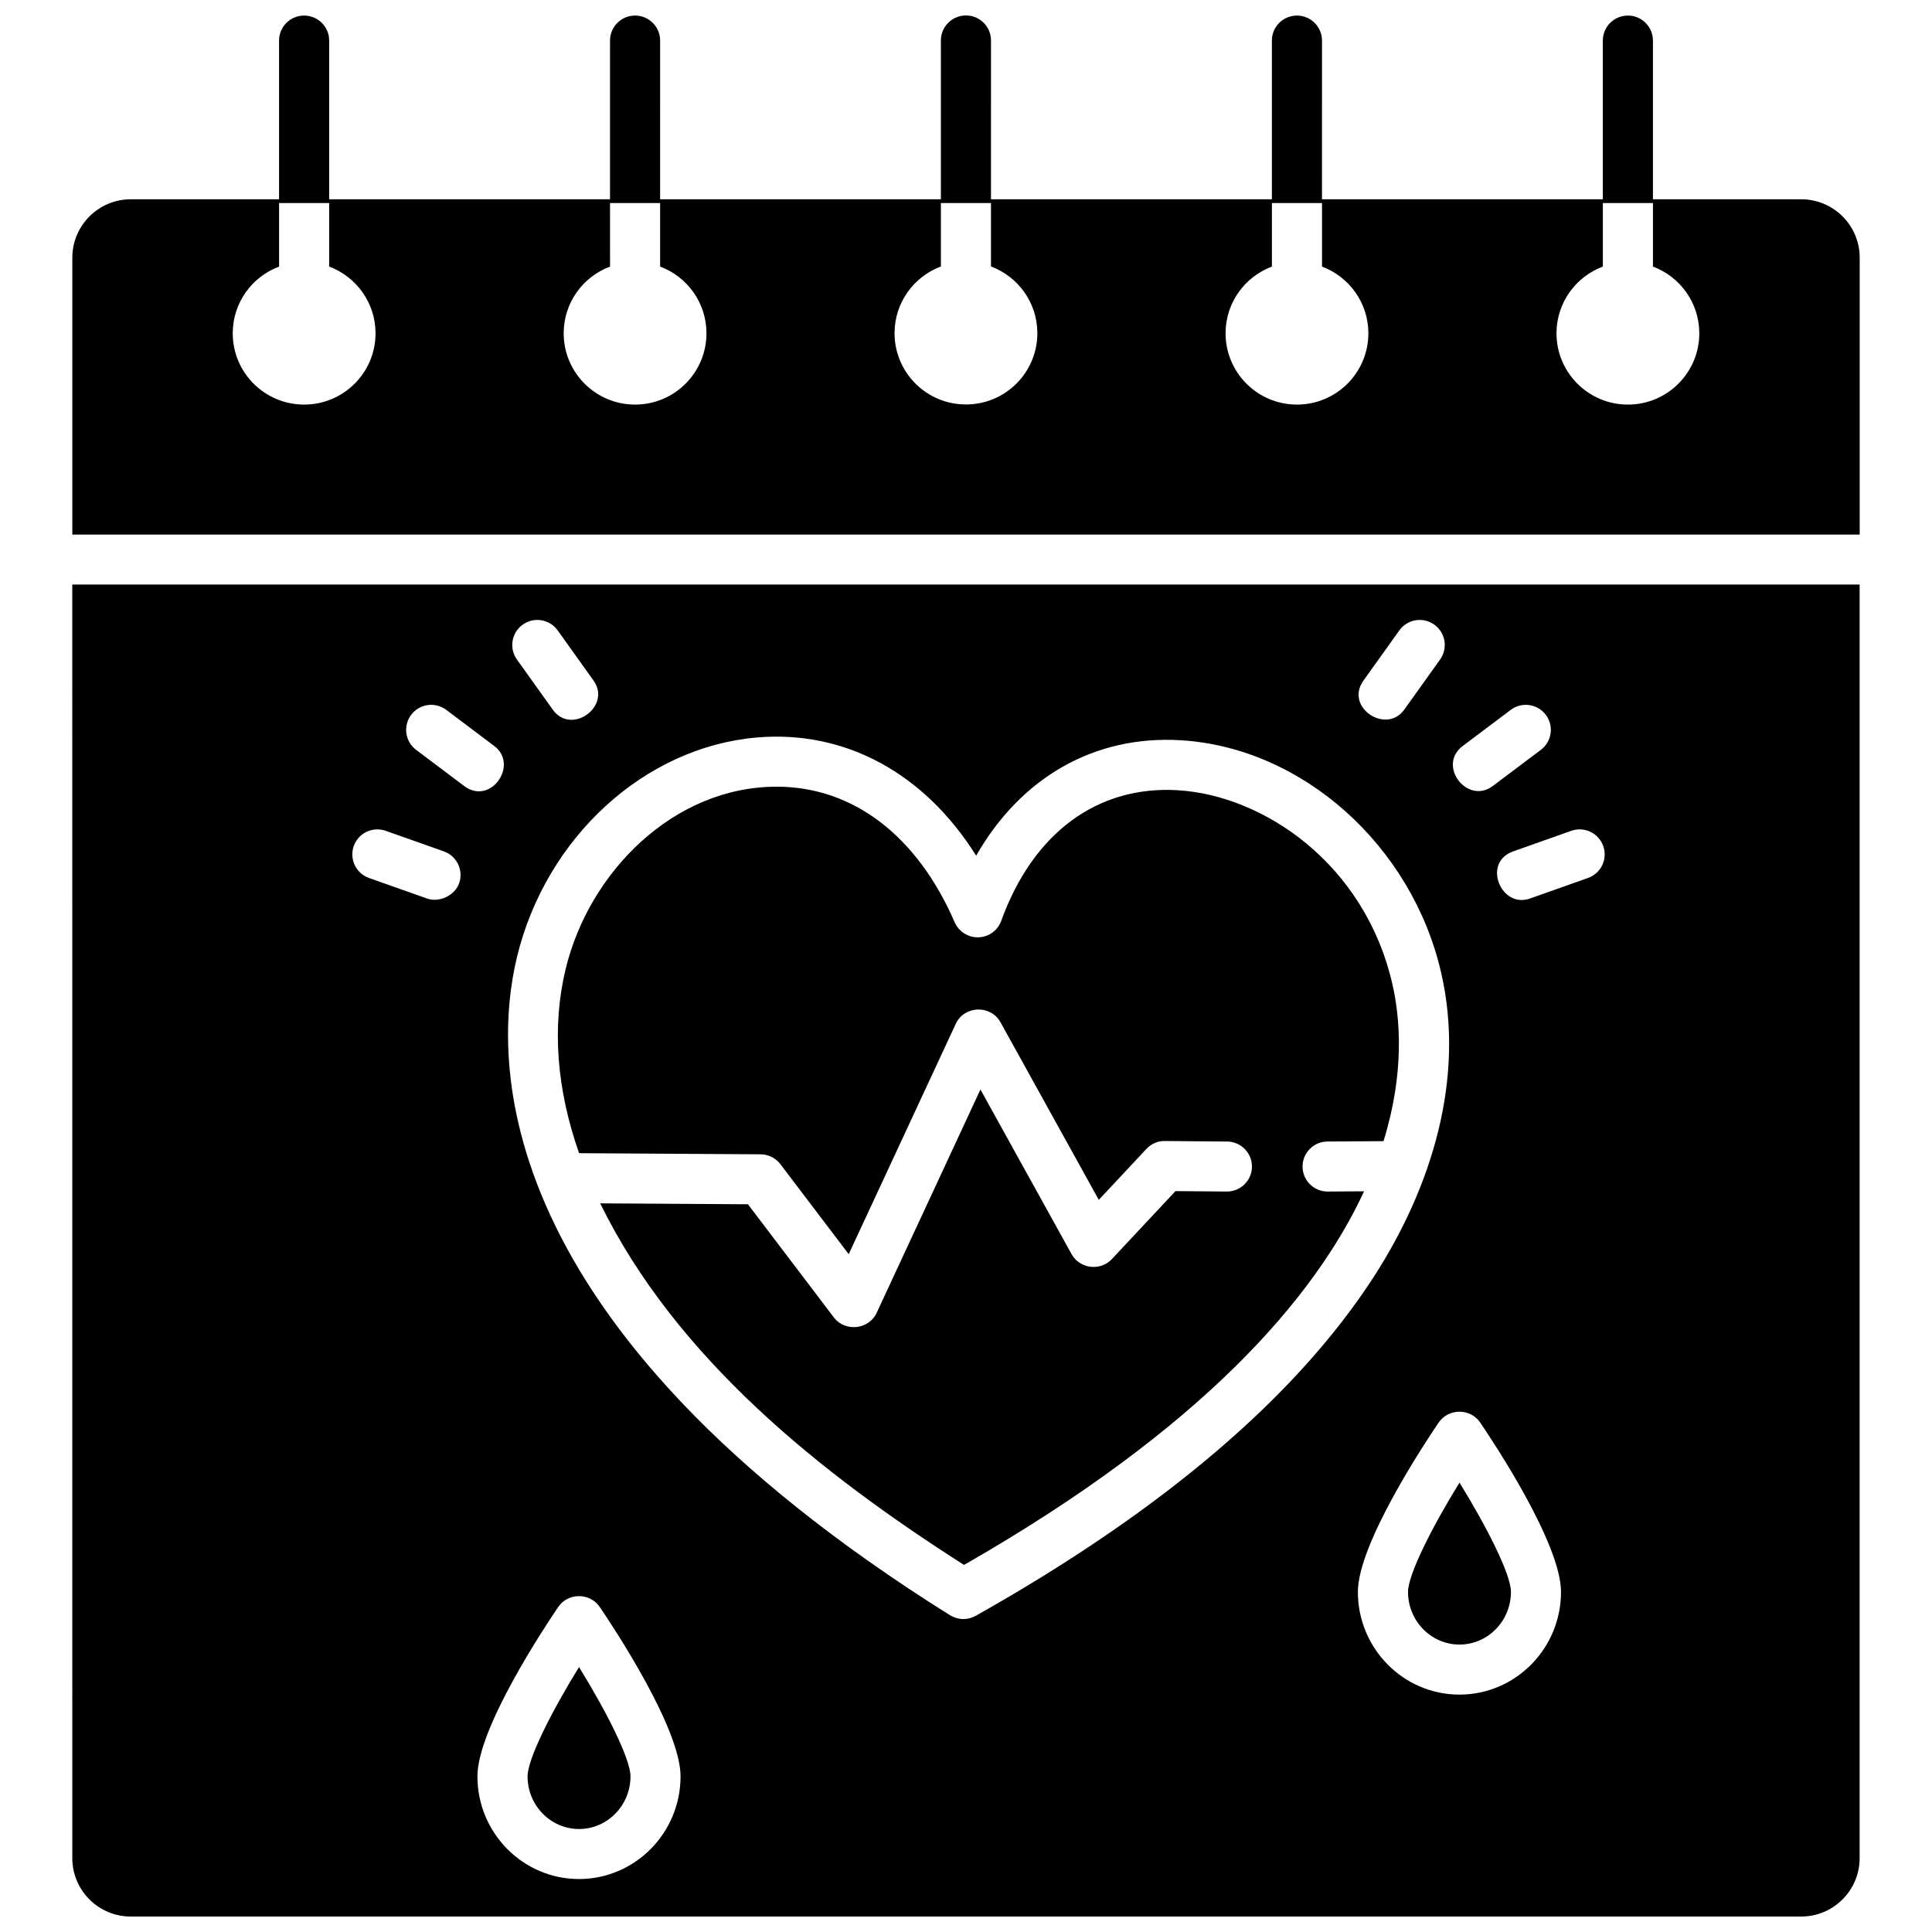
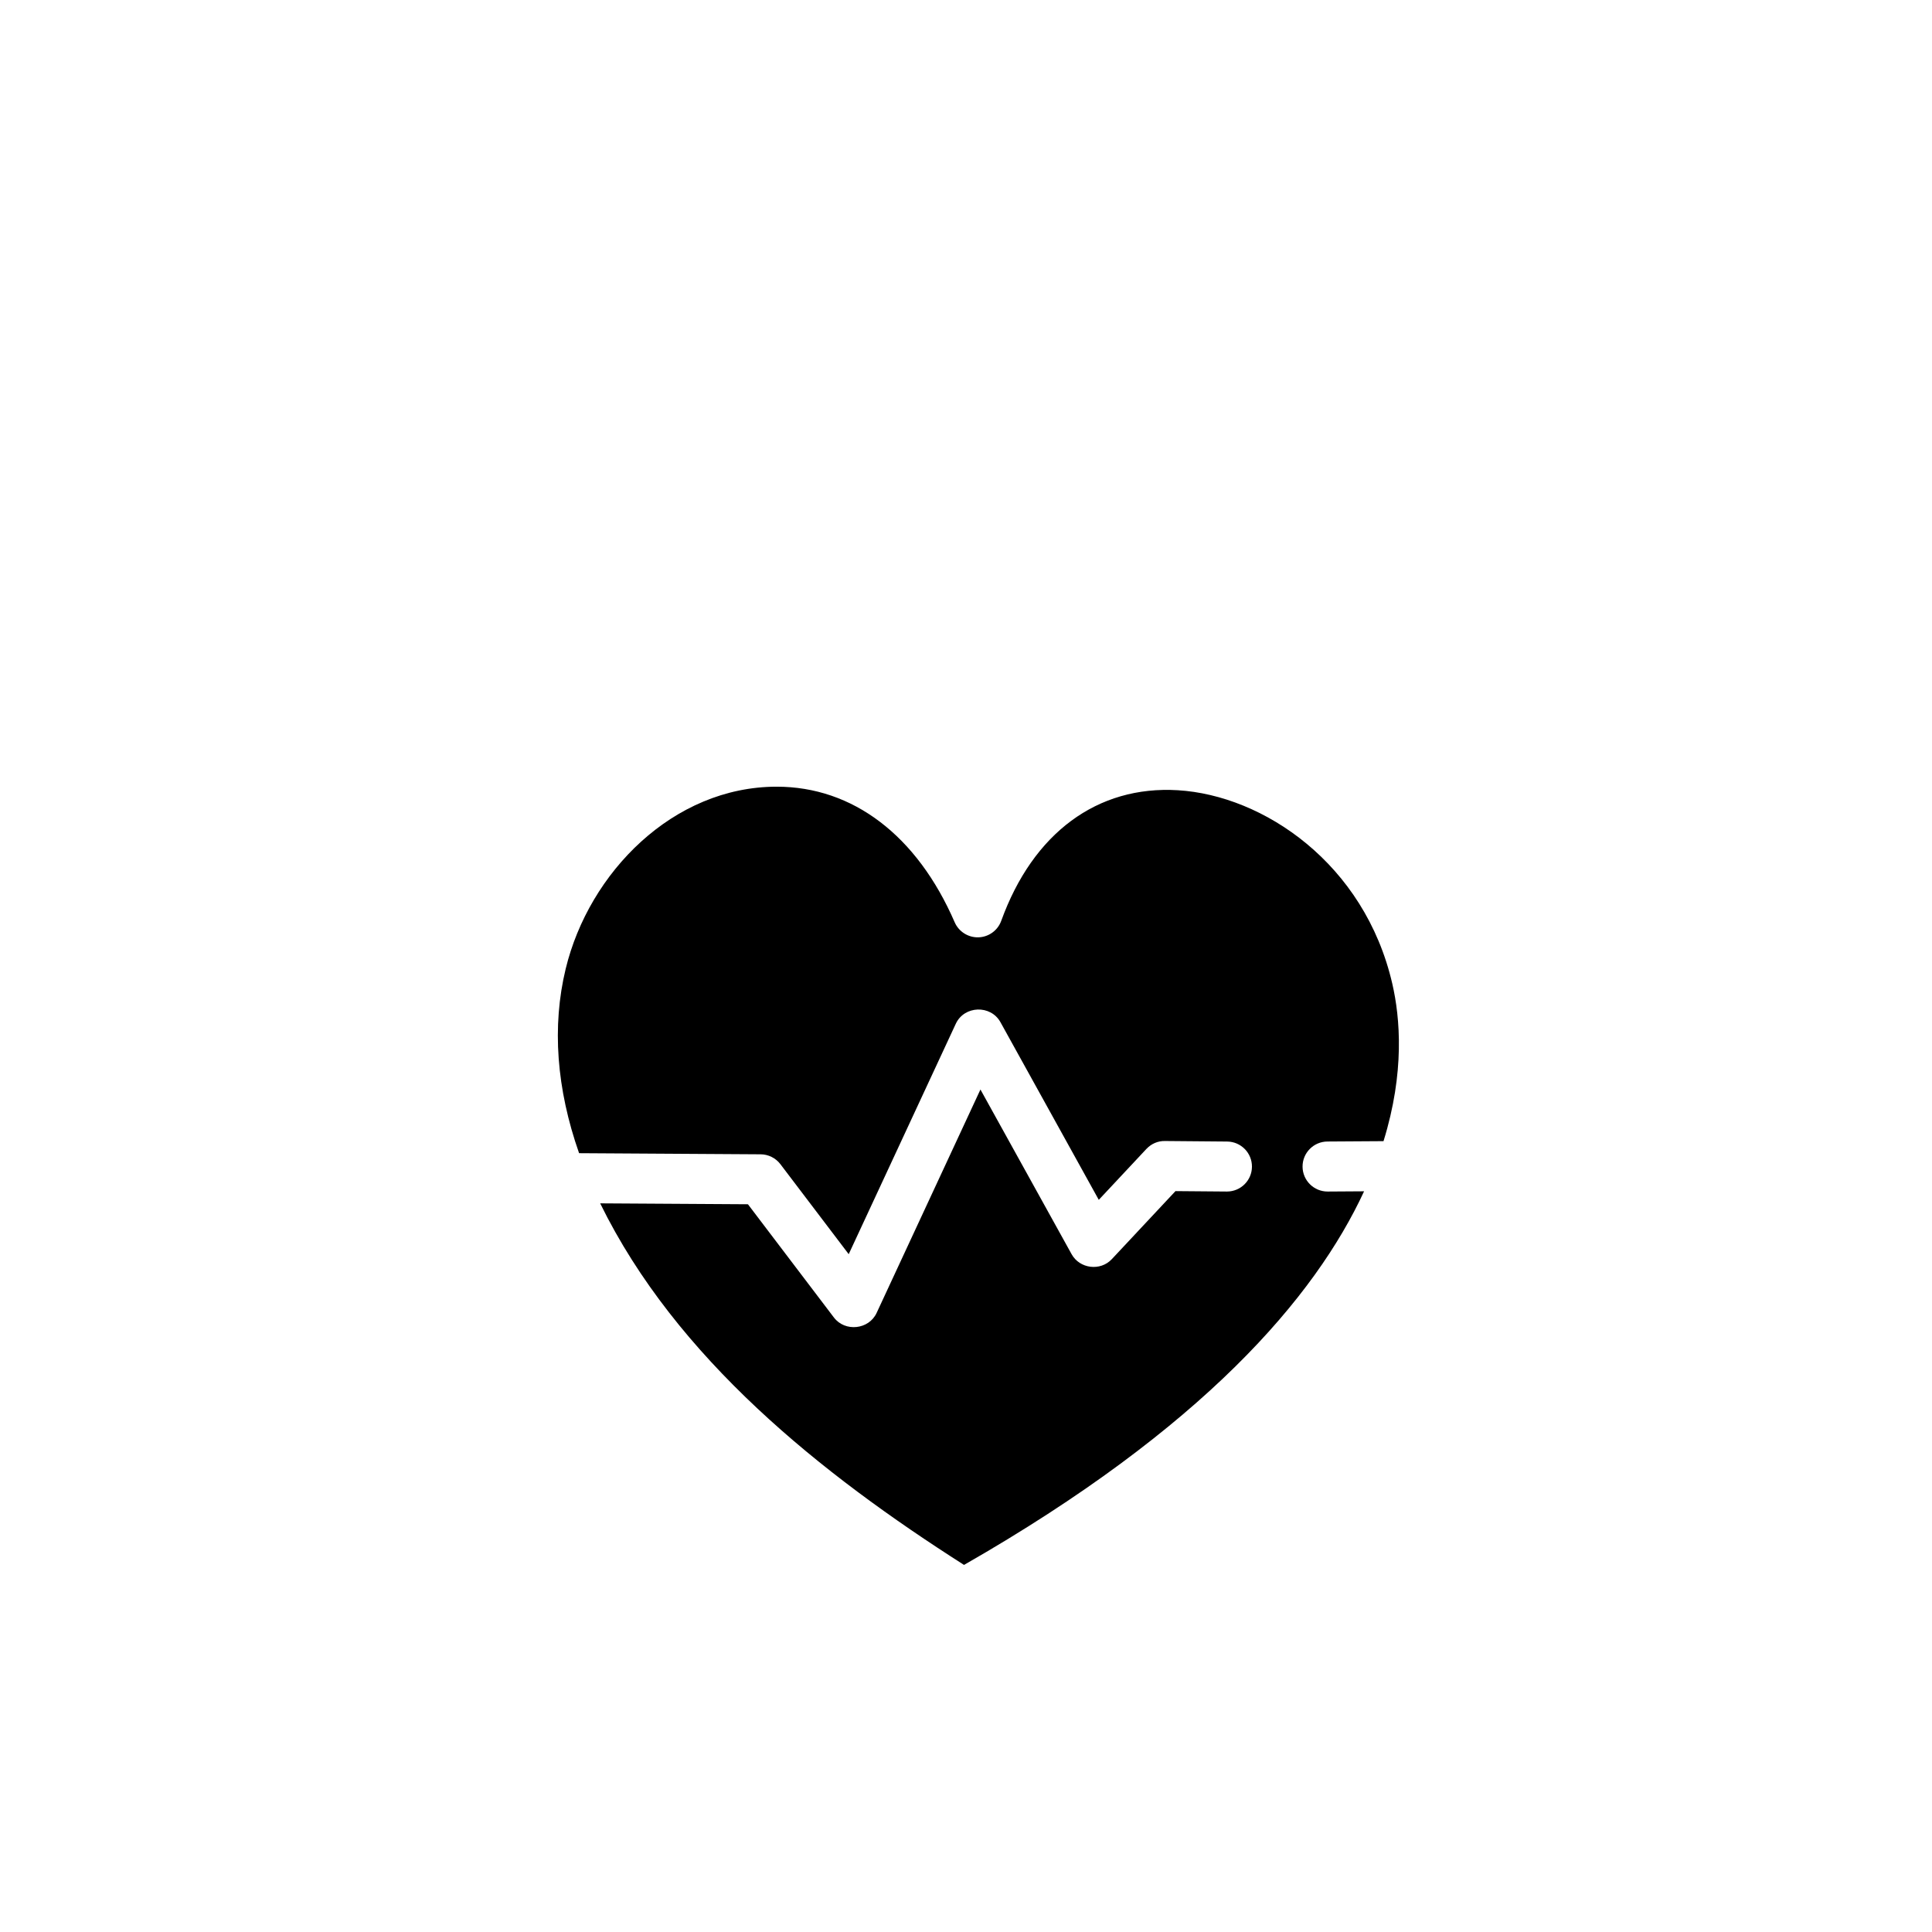
<svg xmlns="http://www.w3.org/2000/svg" width="800px" height="800px" version="1.1" viewBox="144 144 512 512">
  <defs>
    <clipPath id="b">
-       <path d="m163 148.09h474v137.91h-474z" />
-     </clipPath>
+       </clipPath>
    <clipPath id="a">
      <path d="m163 298h474v353.9h-474z" />
    </clipPath>
  </defs>
  <g clip-path="url(#b)">
-     <path d="m621.34 196.81h-39.293v-42.055c0-3.66-2.973-6.629-6.641-6.629-3.668 0-6.641 2.969-6.641 6.629v42.055h-74.426l0.004-42.055c0-3.66-2.973-6.629-6.641-6.629s-6.641 2.969-6.641 6.629v42.055h-74.441l0.004-42.086c0-3.66-2.973-6.629-6.641-6.629s-6.641 2.969-6.641 6.629v42.086h-74.406l0.004-42.055c0-3.66-2.973-6.629-6.641-6.629s-6.641 2.969-6.641 6.629v42.055h-74.426v-42.055c0-3.66-2.973-6.629-6.641-6.629-3.668 0-6.641 2.969-6.641 6.629v42.055h-39.289c-8.543 0-15.496 6.938-15.496 15.469v73.383h473.67v-73.383c0-8.531-6.949-15.469-15.496-15.469zm-396.74 54.41c-10.449 0-18.922-8.461-18.922-18.898 0-8.102 5.113-14.988 12.281-17.676v-16.832h13.277v16.832c7.172 2.688 12.285 9.578 12.285 17.676 0 10.438-8.473 18.898-18.922 18.898zm87.703 0c-10.449 0-18.922-8.461-18.922-18.898 0-8.102 5.113-14.988 12.285-17.676l-0.004-16.832h13.277v16.832c7.172 2.688 12.281 9.578 12.281 17.676 0.004 10.438-8.469 18.898-18.918 18.898zm87.684-0.031c-10.449 0-18.922-8.461-18.922-18.898 0-8.102 5.113-14.988 12.281-17.676v-16.801h13.277v16.801c7.172 2.688 12.285 9.578 12.285 17.676 0 10.438-8.469 18.898-18.922 18.898zm87.723 0.031c-10.449 0-18.922-8.461-18.922-18.898 0-8.102 5.113-14.988 12.281-17.676v-16.832h13.277v16.832c7.172 2.688 12.285 9.578 12.285 17.676 0 10.438-8.473 18.898-18.922 18.898zm87.699 0c-10.449 0-18.922-8.461-18.922-18.898 0-8.102 5.113-14.988 12.285-17.676v-16.832h13.277v16.832c7.172 2.688 12.281 9.578 12.281 17.676 0 10.438-8.469 18.898-18.922 18.898z" />
-   </g>
+     </g>
  <g clip-path="url(#a)">
-     <path d="m163.16 636.44c0 8.527 6.949 15.465 15.492 15.465h442.68c8.543 0 15.492-6.938 15.492-15.469v-337.52h-473.67zm134.28 5.523c-14.844 0-26.918-12.207-26.918-27.215 0-12.773 17.848-39.641 21.426-44.898 2.594-3.809 8.391-3.809 10.98 0 3.578 5.258 21.426 32.129 21.426 44.898 0.004 15.004-12.07 27.215-26.914 27.215zm233.33-48.875c-14.844 0-26.918-12.207-26.918-27.215 0-12.773 17.848-39.641 21.426-44.898 2.594-3.809 8.391-3.809 10.98 0 3.578 5.258 21.426 32.129 21.426 44.898 0.004 15.008-12.07 27.215-26.914 27.215zm38.105-224.88c1.227 3.453-0.582 7.238-4.039 8.465l-15.402 5.453c-7.664 2.711-12.727-9.562-4.438-12.496l15.402-5.453c3.453-1.227 7.25 0.582 8.477 4.031zm-37.246-26.504 12.727-9.578c2.926-2.203 7.09-1.617 9.297 1.305 2.207 2.922 1.621 7.082-1.309 9.285l-12.727 9.578c-6.766 5.09-14.836-5.438-7.988-10.59zm-26.293-17.352 9.496-13.281c2.129-2.981 6.277-3.672 9.262-1.543 2.984 2.129 3.676 6.266 1.547 9.246l-9.496 13.281c-4.789 6.695-15.879-0.613-10.809-7.703zm-222.8-14.824c2.984-2.129 7.129-1.438 9.262 1.543l9.496 13.281c4.856 6.793-5.848 14.645-10.809 7.703l-9.496-13.281c-2.129-2.981-1.438-7.121 1.547-9.246zm-1.535 88.098c7.672-31.703 33.805-55.625 63.551-58.18 23.473-2.016 44.465 9.516 58.145 31.32 11.824-20.727 31.348-31.973 54.23-30.59 32.191 1.938 61.203 27.824 68.984 61.555 6.465 28.031-2.512 56.863-17.754 80.5-20.555 31.871-56.086 62.145-105.6 89.988-2.277 1.188-4.539 1.133-6.785-0.16-123.05-77.035-121.25-147.65-114.77-174.43zm-28.031-64.195c2.207-2.926 6.371-3.508 9.297-1.305l12.727 9.578c6.582 4.953-0.945 15.891-7.992 10.59l-12.727-9.578c-2.926-2.207-3.512-6.359-1.305-9.285zm-15.219 34.777c1.227-3.449 5.019-5.254 8.477-4.031l15.402 5.453c3.457 1.223 5.266 5.012 4.039 8.465-1.148 3.231-5.273 5.168-8.477 4.031l-15.402-5.453c-3.453-1.227-5.262-5.016-4.039-8.465z" />
-   </g>
+     </g>
  <path d="m469.14 459.77h-0.059l-13.566-0.113-16.871 18.031c-3.031 3.242-8.516 2.562-10.66-1.32l-24.156-43.637-27.516 59.211c-2.062 4.441-8.371 5.09-11.312 1.215l-22.789-30.016-39.16-0.242c20.176 41.129 58.602 71.715 96.426 95.82 63.414-36.285 93.023-70.953 106.02-99.012l-9.625 0.062h-0.043c-3.648 0-6.613-2.941-6.637-6.586-0.023-3.66 2.93-6.648 6.598-6.672l14.855-0.094c5.656-18.219 4.406-32.715 2.332-41.707-7.352-31.871-34.16-49.93-56.844-51.293-21.32-1.277-38.371 11.332-46.797 34.613-0.926 2.555-3.32 4.289-6.039 4.371-2.699 0.078-5.215-1.5-6.297-3.992-9.992-23.039-27.023-35.93-47.16-35.93-27.438 0-49.746 22.738-55.926 48.262-3.691 15.242-2.438 31.832 3.551 48.863l48.105 0.297c2.062 0.012 4.004 0.984 5.25 2.625l18.098 23.84 28.379-61.062c2.246-4.832 9.25-5.078 11.832-0.418l26.059 47.082 12.621-13.488c1.27-1.355 3.016-2.141 4.906-2.102l16.484 0.141c3.668 0.031 6.613 3.023 6.582 6.684-0.027 3.637-2.996 6.566-6.637 6.566z" />
-   <path d="m283.81 614.75c0 7.695 6.117 13.957 13.637 13.957 7.519 0 13.641-6.262 13.641-13.957 0-4.621-6.371-17.195-13.637-28.965-7.266 11.773-13.641 24.348-13.641 28.965z" />
-   <path d="m517.14 565.87c0 7.695 6.117 13.957 13.637 13.957 7.519 0 13.641-6.262 13.641-13.957 0-4.621-6.371-17.195-13.637-28.965-7.266 11.773-13.641 24.352-13.641 28.965z" />
</svg>